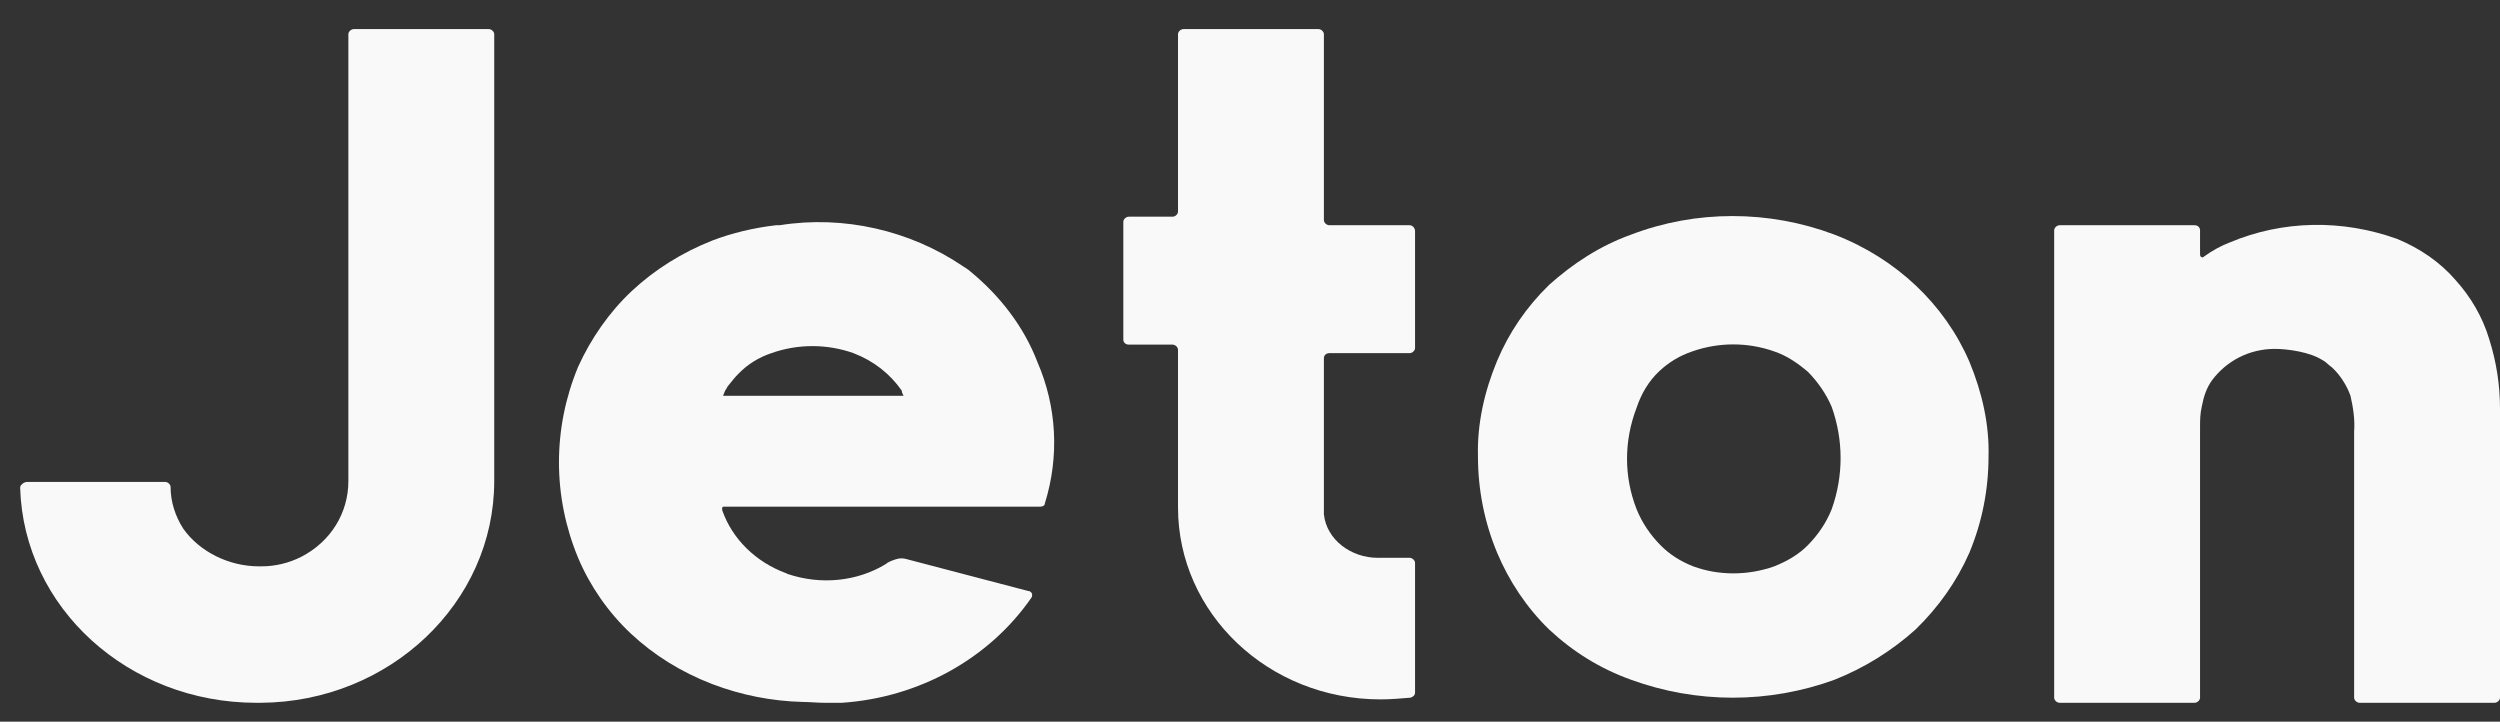
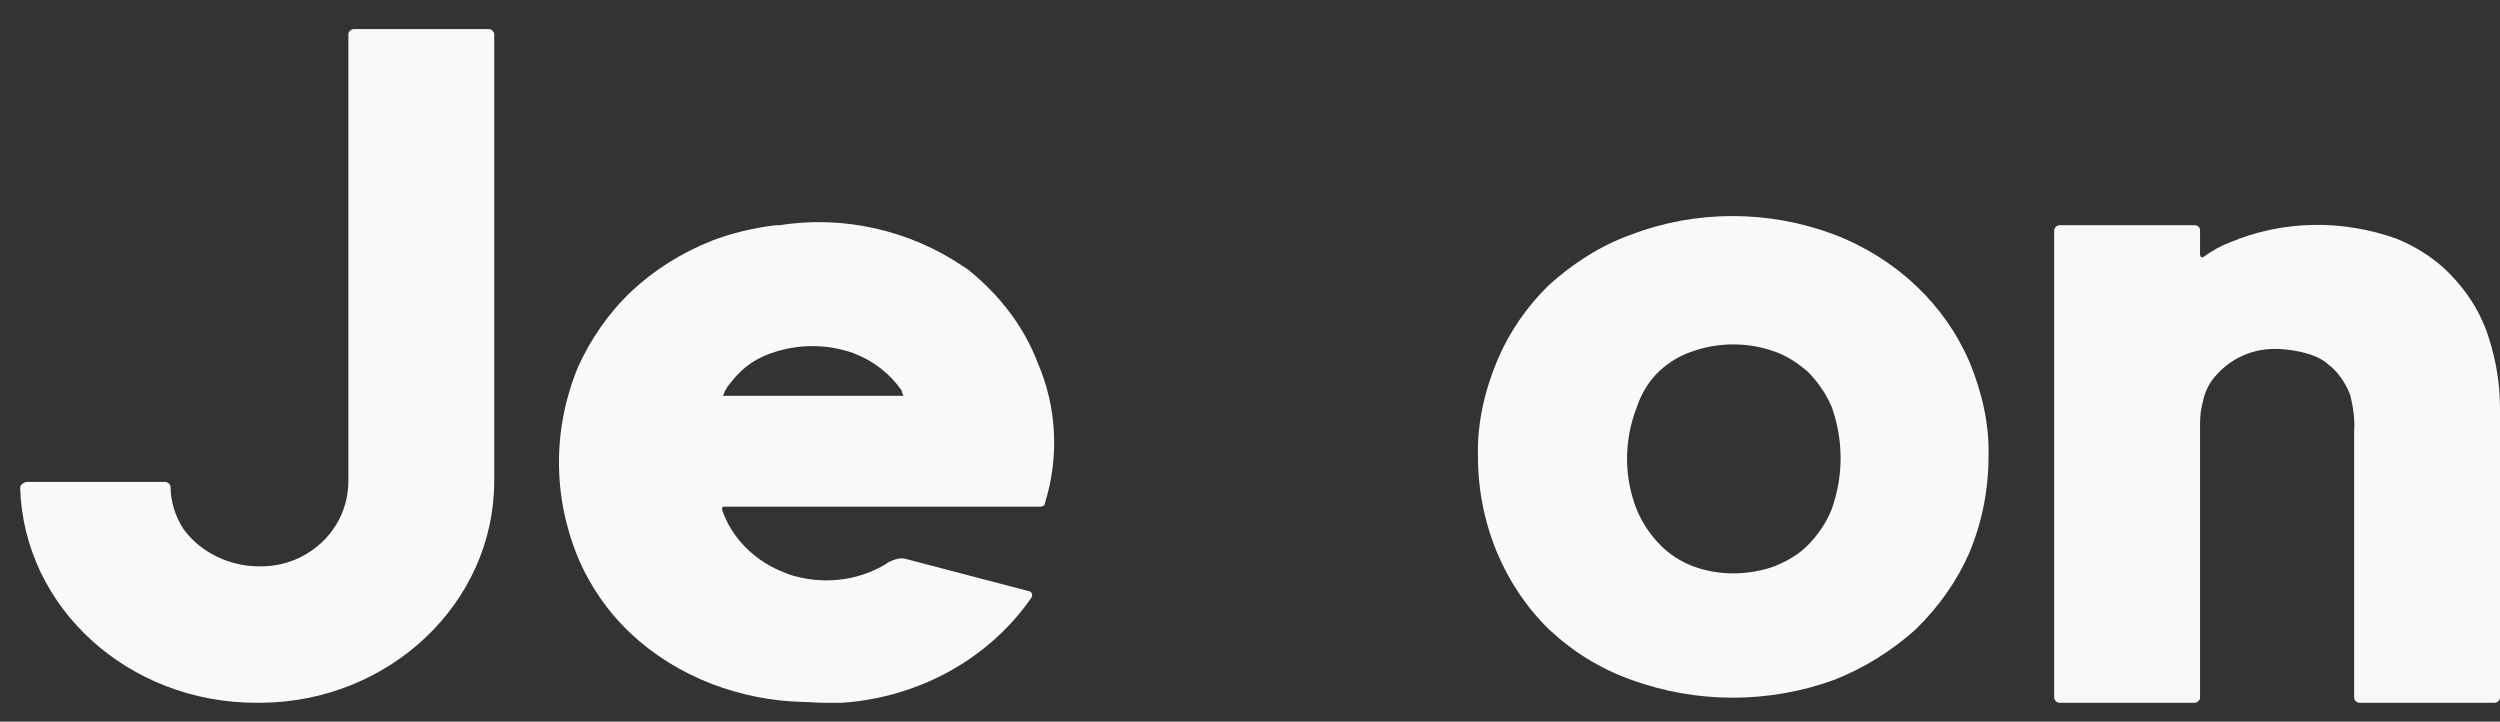
<svg xmlns="http://www.w3.org/2000/svg" width="97" height="28" viewBox="0 0 97 28" fill="none">
  <rect x="0" y="0" width="97" height="28" fill="#333333" stroke="none" />
  <path d="M18.964 1.129H13.729C13.623 1.129 13.517 1.228 13.517 1.327V1.658V18.665C13.517 19.89 12.844 21.015 11.677 21.61C11.217 21.842 10.687 21.974 10.156 21.974H10.05C8.882 21.974 7.75 21.412 7.114 20.518C6.795 20.022 6.619 19.459 6.619 18.897C6.619 18.798 6.512 18.698 6.406 18.698H1.065C0.994 18.698 0.888 18.732 0.852 18.798C0.817 18.798 0.782 18.864 0.782 18.93C0.923 23.596 4.991 27.268 9.944 27.268H10.121C15.108 27.235 19.176 23.397 19.176 18.665V1.327C19.176 1.228 19.07 1.129 18.964 1.129Z" fill="#F9F9F9" />
  <path d="M76.412 14.033C75.457 11.816 73.582 10.029 71.177 9.103C68.63 8.143 65.8 8.143 63.288 9.103C62.085 9.533 61.024 10.228 60.104 11.055C59.22 11.915 58.548 12.908 58.088 14C57.593 15.191 57.31 16.449 57.345 17.706C57.345 18.996 57.593 20.254 58.088 21.445C58.548 22.537 59.22 23.562 60.104 24.423C61.024 25.283 62.085 25.945 63.288 26.375C65.835 27.302 68.63 27.302 71.177 26.375C72.344 25.912 73.405 25.25 74.325 24.423C75.209 23.562 75.917 22.57 76.412 21.445C76.907 20.254 77.155 18.996 77.155 17.706C77.19 16.482 76.907 15.224 76.412 14.033ZM64.385 14.397C64.739 14.066 65.163 13.802 65.658 13.636C66.684 13.272 67.816 13.272 68.842 13.636C69.337 13.802 69.762 14.099 70.151 14.43C70.54 14.827 70.858 15.29 71.07 15.787C71.53 17.077 71.53 18.467 71.07 19.757C70.858 20.287 70.54 20.75 70.151 21.147C69.797 21.511 69.337 21.776 68.842 21.974C67.816 22.338 66.684 22.338 65.694 21.974C65.198 21.776 64.774 21.511 64.42 21.147C64.031 20.75 63.713 20.287 63.5 19.757C63.005 18.5 63.005 17.11 63.5 15.82C63.677 15.29 63.96 14.794 64.385 14.397Z" fill="#F9F9F9" />
-   <path d="M97 15.853V27.07C97 27.169 96.894 27.268 96.788 27.268H97H91.552C91.446 27.268 91.34 27.169 91.34 27.07V16.746C91.375 16.283 91.305 15.82 91.199 15.357C91.057 14.96 90.809 14.563 90.491 14.265C90.35 14.166 90.243 14.033 90.102 13.967C89.642 13.669 88.793 13.537 88.263 13.537C87.272 13.537 86.388 14 85.822 14.761C85.609 15.059 85.503 15.39 85.433 15.754C85.362 16.052 85.362 16.316 85.362 16.614C85.362 16.647 85.362 16.713 85.362 16.746V27.07C85.362 27.169 85.256 27.268 85.15 27.268H79.914C79.808 27.268 79.702 27.169 79.702 27.07V8.938C79.702 8.838 79.808 8.739 79.914 8.739H79.879H85.15C85.291 8.739 85.362 8.838 85.362 8.938V9.864C85.362 9.897 85.362 9.93 85.397 9.963C85.433 9.996 85.468 9.996 85.503 9.963C85.822 9.732 86.175 9.533 86.529 9.401C88.581 8.541 90.88 8.507 93.003 9.268C93.887 9.632 94.665 10.162 95.267 10.857C95.868 11.518 96.328 12.313 96.576 13.14C96.859 14.033 97 14.927 97 15.853Z" fill="#F9F9F9" />
-   <path d="M54.692 8.739H51.579C51.473 8.739 51.367 8.64 51.367 8.541V1.327C51.367 1.228 51.261 1.129 51.155 1.129H45.919C45.813 1.129 45.707 1.228 45.707 1.327V0.732V8.21C45.707 8.309 45.601 8.408 45.495 8.408H43.797C43.691 8.408 43.585 8.507 43.585 8.607V13.173C43.585 13.305 43.691 13.371 43.797 13.371H45.495C45.601 13.371 45.707 13.471 45.707 13.57V19.691C45.707 23.794 49.209 27.136 53.56 27.136C53.949 27.136 54.339 27.103 54.728 27.07C54.834 27.037 54.904 26.971 54.904 26.871V21.842C54.904 21.743 54.798 21.643 54.692 21.643H53.454C52.428 21.643 51.473 20.949 51.367 19.956C51.367 19.89 51.367 19.791 51.367 19.724V13.901C51.367 13.768 51.473 13.702 51.579 13.702H54.692C54.798 13.702 54.904 13.603 54.904 13.504V8.971C54.904 8.838 54.798 8.739 54.692 8.739Z" fill="#F9F9F9" />
+   <path d="M97 15.853V27.07C97 27.169 96.894 27.268 96.788 27.268H97H91.552C91.446 27.268 91.34 27.169 91.34 27.07V16.746C91.375 16.283 91.305 15.82 91.199 15.357C91.057 14.96 90.809 14.563 90.491 14.265C90.35 14.166 90.243 14.033 90.102 13.967C89.642 13.669 88.793 13.537 88.263 13.537C87.272 13.537 86.388 14 85.822 14.761C85.609 15.059 85.503 15.39 85.433 15.754C85.362 16.052 85.362 16.316 85.362 16.614V27.07C85.362 27.169 85.256 27.268 85.15 27.268H79.914C79.808 27.268 79.702 27.169 79.702 27.07V8.938C79.702 8.838 79.808 8.739 79.914 8.739H79.879H85.15C85.291 8.739 85.362 8.838 85.362 8.938V9.864C85.362 9.897 85.362 9.93 85.397 9.963C85.433 9.996 85.468 9.996 85.503 9.963C85.822 9.732 86.175 9.533 86.529 9.401C88.581 8.541 90.88 8.507 93.003 9.268C93.887 9.632 94.665 10.162 95.267 10.857C95.868 11.518 96.328 12.313 96.576 13.14C96.859 14.033 97 14.927 97 15.853Z" fill="#F9F9F9" />
  <path d="M37.642 10.526C37.571 10.46 37.465 10.394 37.359 10.327C35.307 8.938 32.725 8.342 30.249 8.739H30.107C29.258 8.838 28.409 9.037 27.631 9.335C26.463 9.798 25.402 10.46 24.518 11.287C23.634 12.114 22.926 13.14 22.431 14.232C21.936 15.423 21.688 16.68 21.688 17.938C21.688 19.195 21.936 20.452 22.431 21.644C22.891 22.735 23.598 23.761 24.483 24.588C25.367 25.416 26.428 26.077 27.631 26.541C28.763 26.971 29.93 27.202 31.133 27.235C31.416 27.235 31.699 27.269 32.017 27.269H32.654C35.661 27.07 38.385 25.548 40.012 23.199C40.047 23.166 40.047 23.099 40.047 23.066C40.047 23.033 40.012 22.967 39.977 22.967C39.977 22.934 39.941 22.934 39.906 22.934L35.236 21.71C35.13 21.677 34.989 21.644 34.847 21.677C34.706 21.71 34.529 21.776 34.423 21.842L34.387 21.875C33.255 22.57 31.84 22.702 30.567 22.272C30.532 22.272 30.532 22.239 30.496 22.239C29.329 21.809 28.409 20.916 28.02 19.791C28.02 19.758 28.02 19.691 28.02 19.691C28.055 19.658 28.055 19.658 28.091 19.658H40.366C40.436 19.658 40.542 19.625 40.542 19.526C41.108 17.706 41.002 15.787 40.26 14.066C39.729 12.677 38.809 11.486 37.642 10.526ZM35.059 15.357H28.055C28.091 15.258 28.126 15.158 28.197 15.059L28.232 14.993C28.374 14.827 28.515 14.629 28.657 14.496C29.011 14.133 29.435 13.868 29.93 13.702C30.956 13.338 32.088 13.338 33.114 13.702C33.892 14 34.529 14.496 34.989 15.158C34.989 15.225 35.024 15.291 35.059 15.357Z" fill="#F9F9F9" />
</svg>